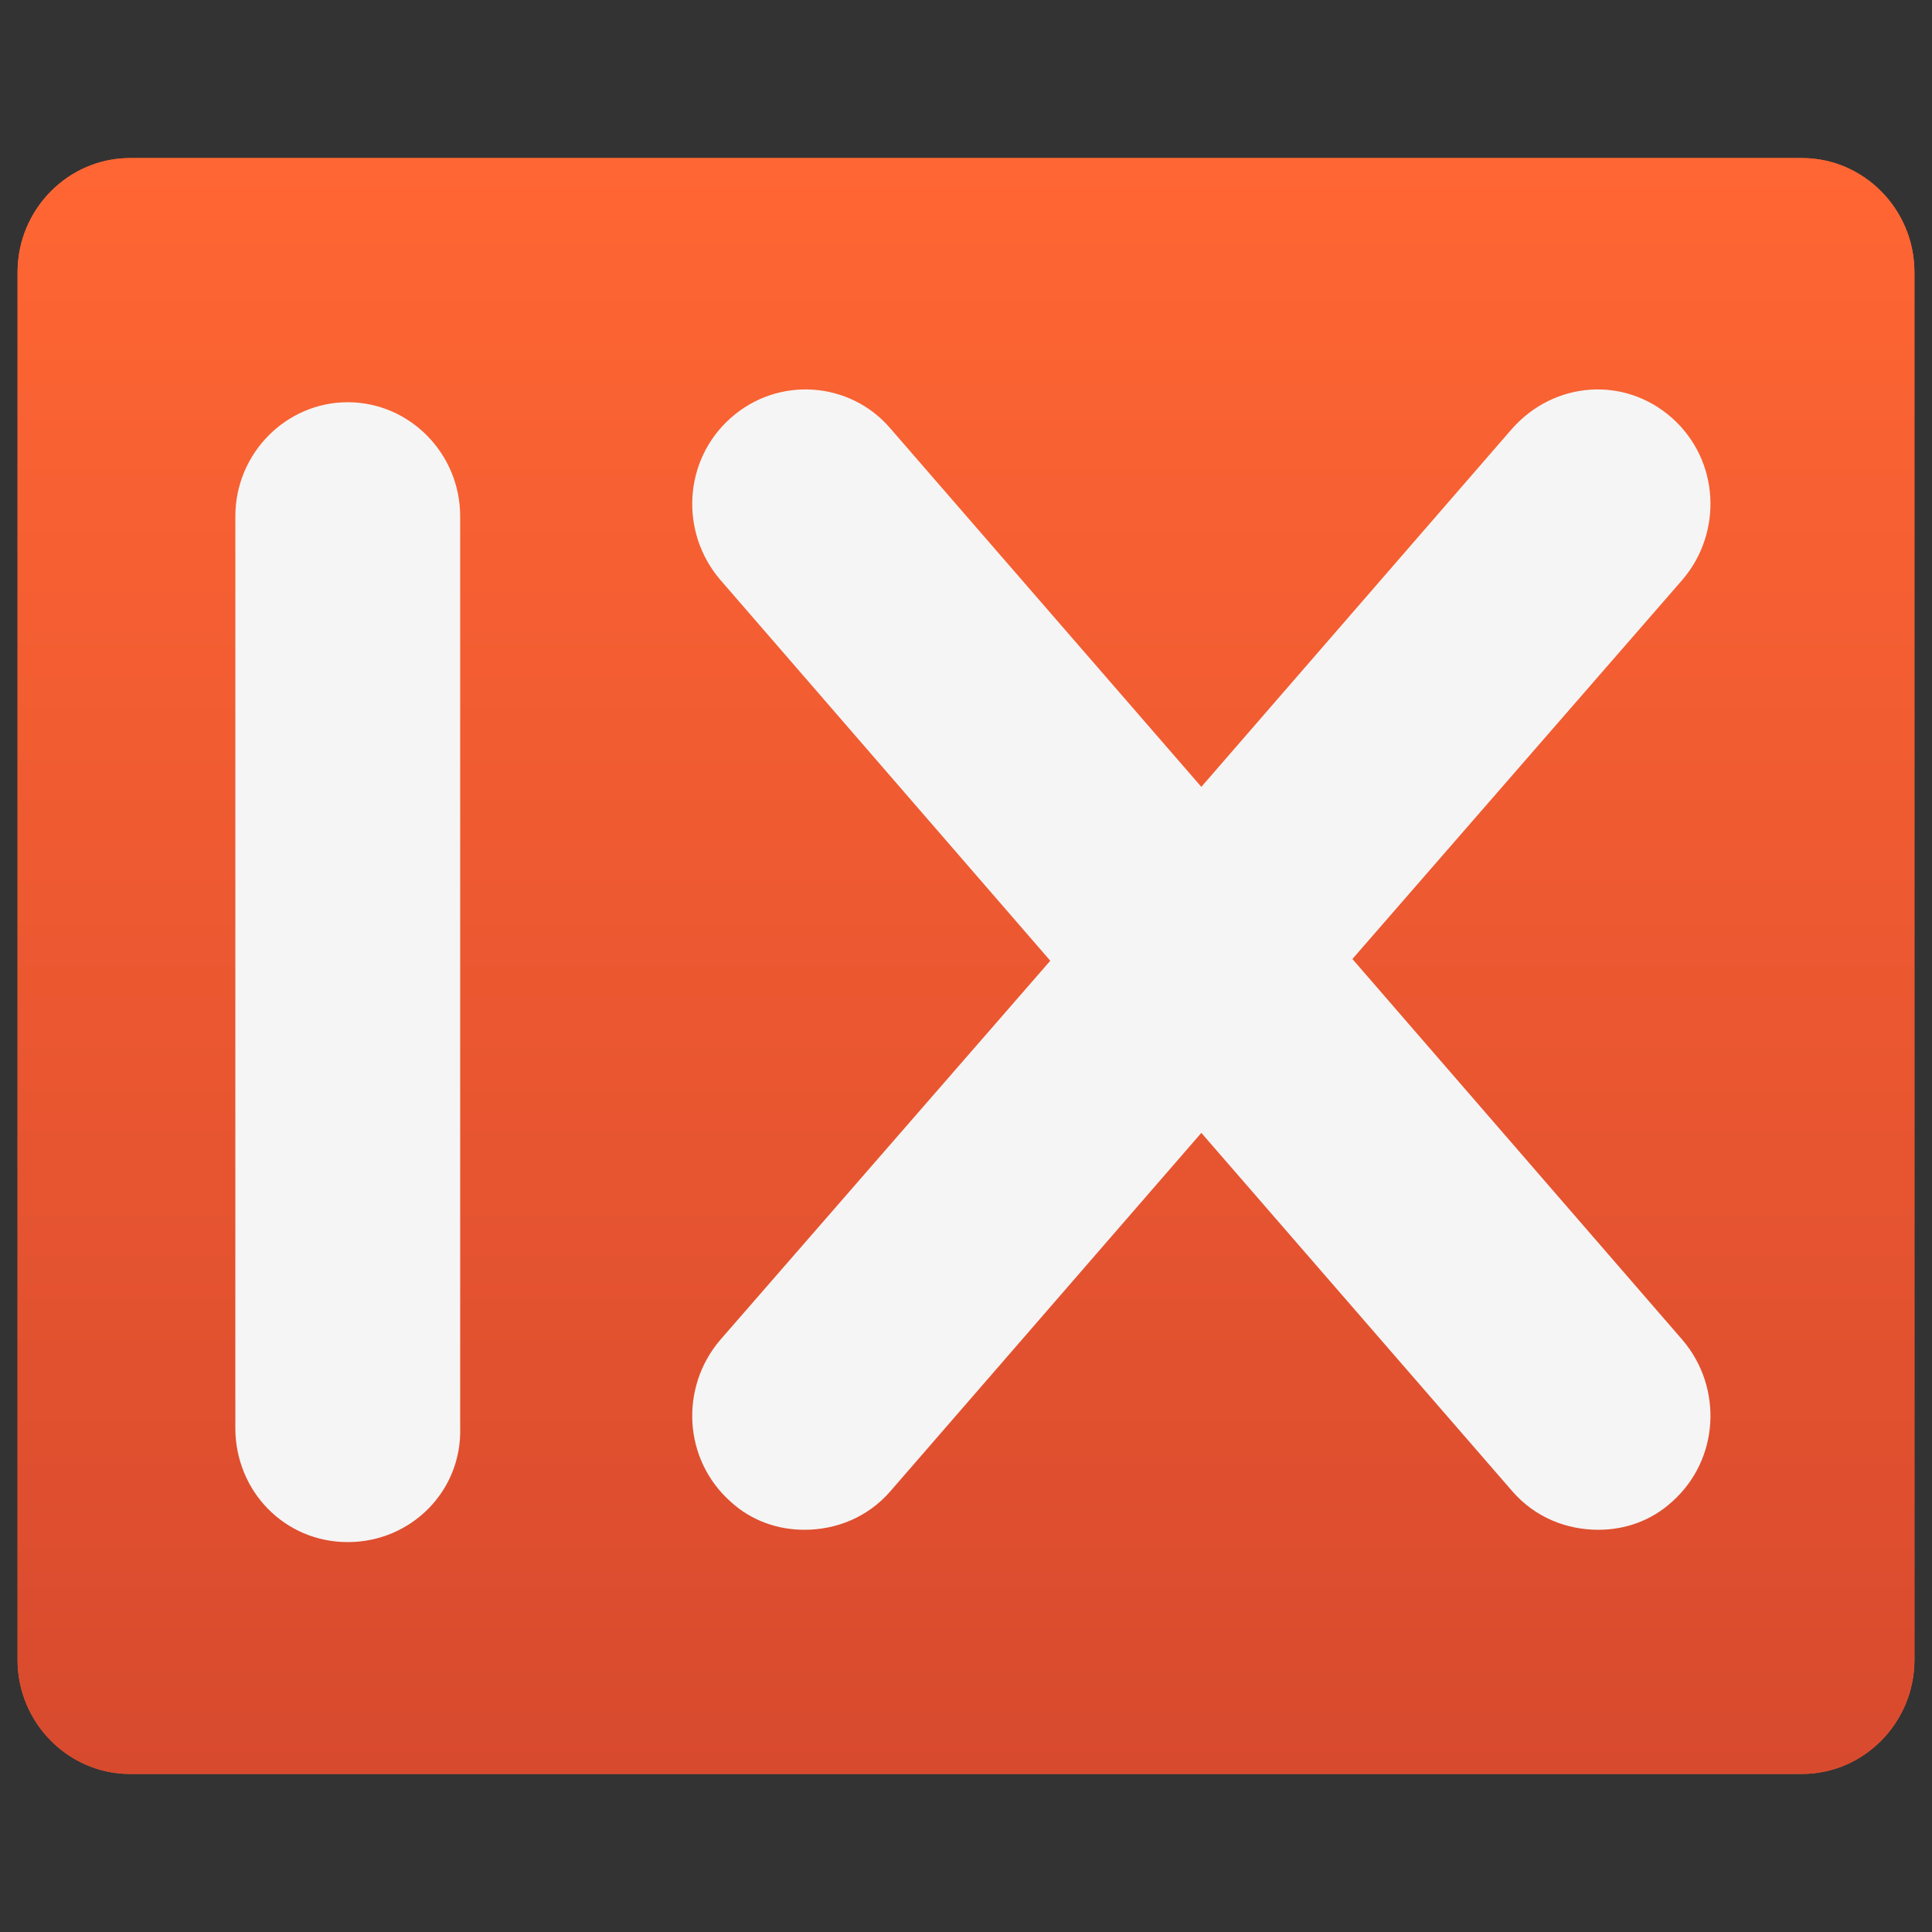
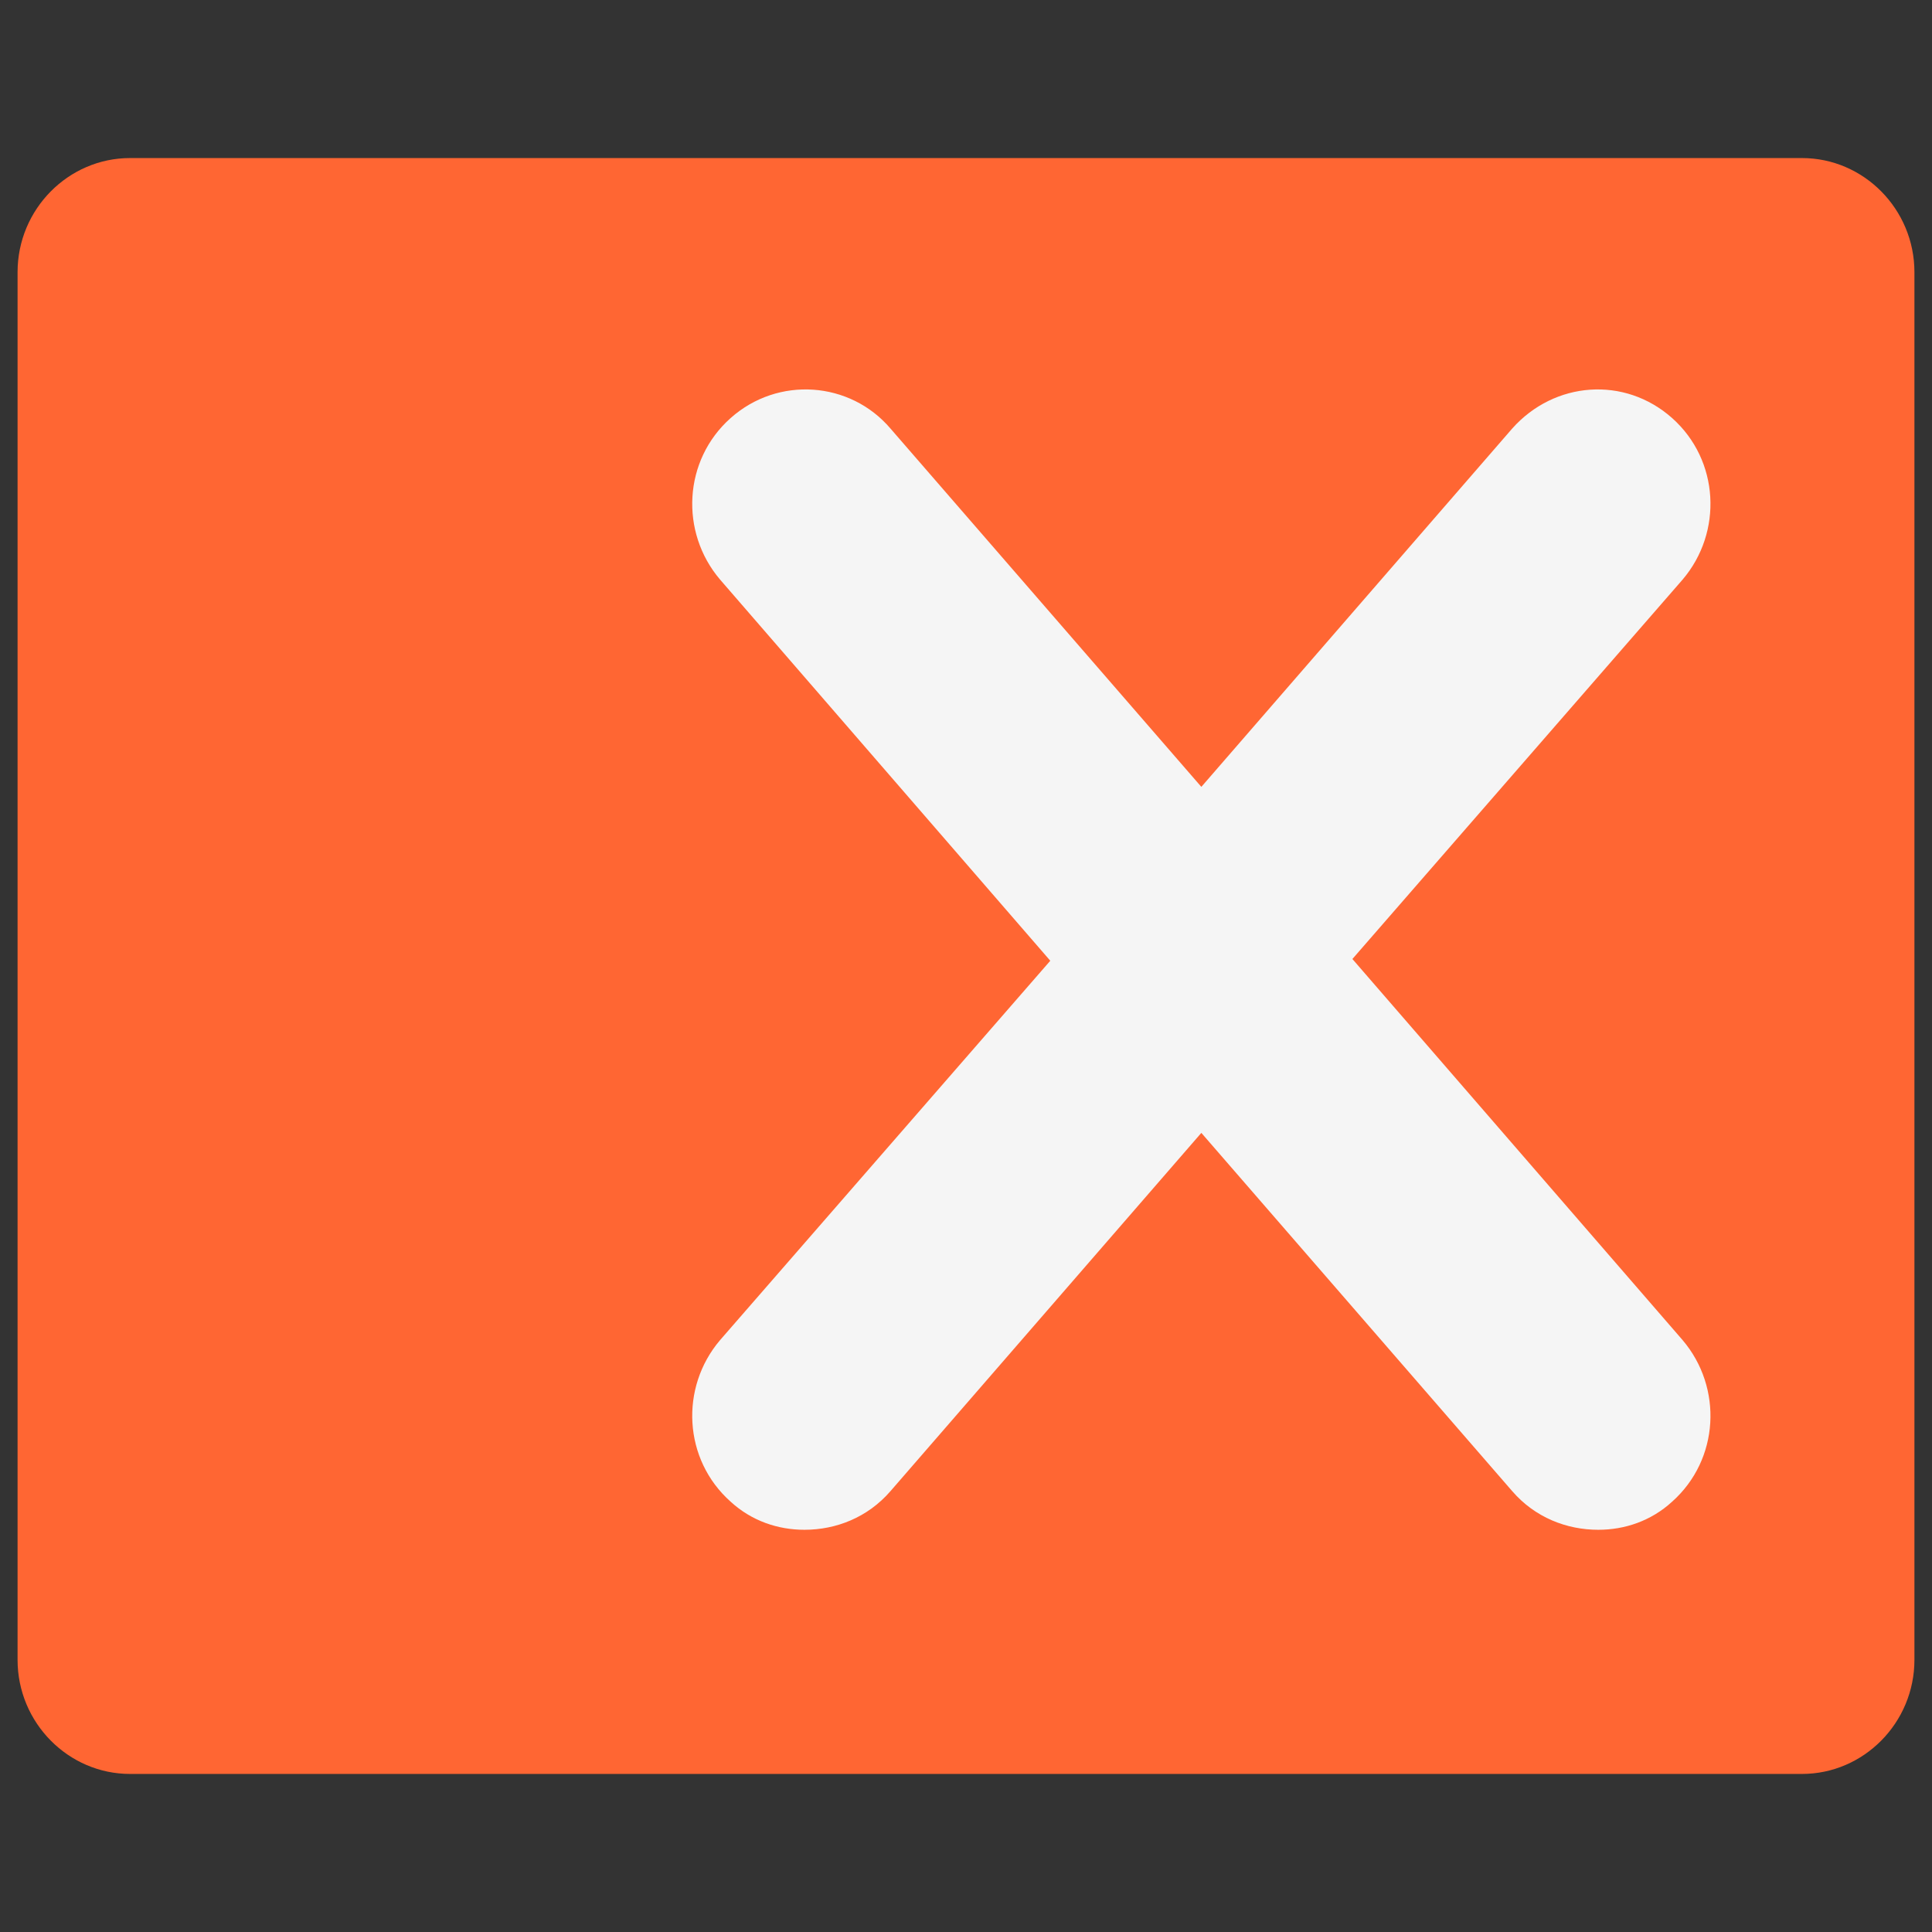
<svg xmlns="http://www.w3.org/2000/svg" width="32" height="32" viewBox="0 0 32 32" fill="none">
  <rect x="0" y="0" width="32" height="32" fill="#333333" stroke="none" />
  <path d="M31.709 27.491C31.709 28.538 30.866 29.382 29.847 29.382H2.153C1.135 29.382 0.291 28.538 0.291 27.491V4.509C0.291 3.462 1.135 2.618 2.153 2.618H29.847C30.866 2.618 31.709 3.462 31.709 4.509V27.491Z" fill="#FF6633" />
-   <path d="M31.709 27.491C31.709 28.538 30.866 29.382 29.847 29.382H2.153C1.135 29.382 0.291 28.538 0.291 27.491V4.509C0.291 3.462 1.135 2.618 2.153 2.618H29.847C30.866 2.618 31.709 3.462 31.709 4.509V27.491Z" fill="url(#paint0_linear_3728_22)" />
-   <path d="M5.76 25.542C4.713 25.542 3.898 24.698 3.898 23.651V8.553C3.898 7.505 4.742 6.662 5.76 6.662C6.778 6.662 7.622 7.505 7.622 8.553V23.651C7.651 24.698 6.807 25.542 5.76 25.542Z" fill="#F5F5F5" />
  <path d="M22.4 15.884L27.869 9.6C28.538 8.815 28.48 7.622 27.695 6.924C26.909 6.225 25.745 6.313 25.047 7.098L19.898 13.033L14.749 7.098C14.08 6.313 12.887 6.225 12.102 6.924C11.316 7.622 11.258 8.815 11.927 9.6L17.396 15.913L11.927 22.196C11.258 22.982 11.316 24.174 12.102 24.873C12.451 25.193 12.887 25.338 13.324 25.338C13.847 25.338 14.371 25.135 14.749 24.698L19.898 18.764L25.047 24.698C25.425 25.135 25.949 25.338 26.473 25.338C26.909 25.338 27.346 25.193 27.695 24.873C28.48 24.174 28.538 22.982 27.869 22.196L22.4 15.884Z" fill="#F5F5F5" />
  <defs>
    <linearGradient id="paint0_linear_3728_22" x1="16" y1="29.382" x2="16" y2="2.618" gradientUnits="userSpaceOnUse">
      <stop stop-color="#D84A2E" />
      <stop offset="1" stop-color="#FF6633" />
    </linearGradient>
  </defs>
</svg>